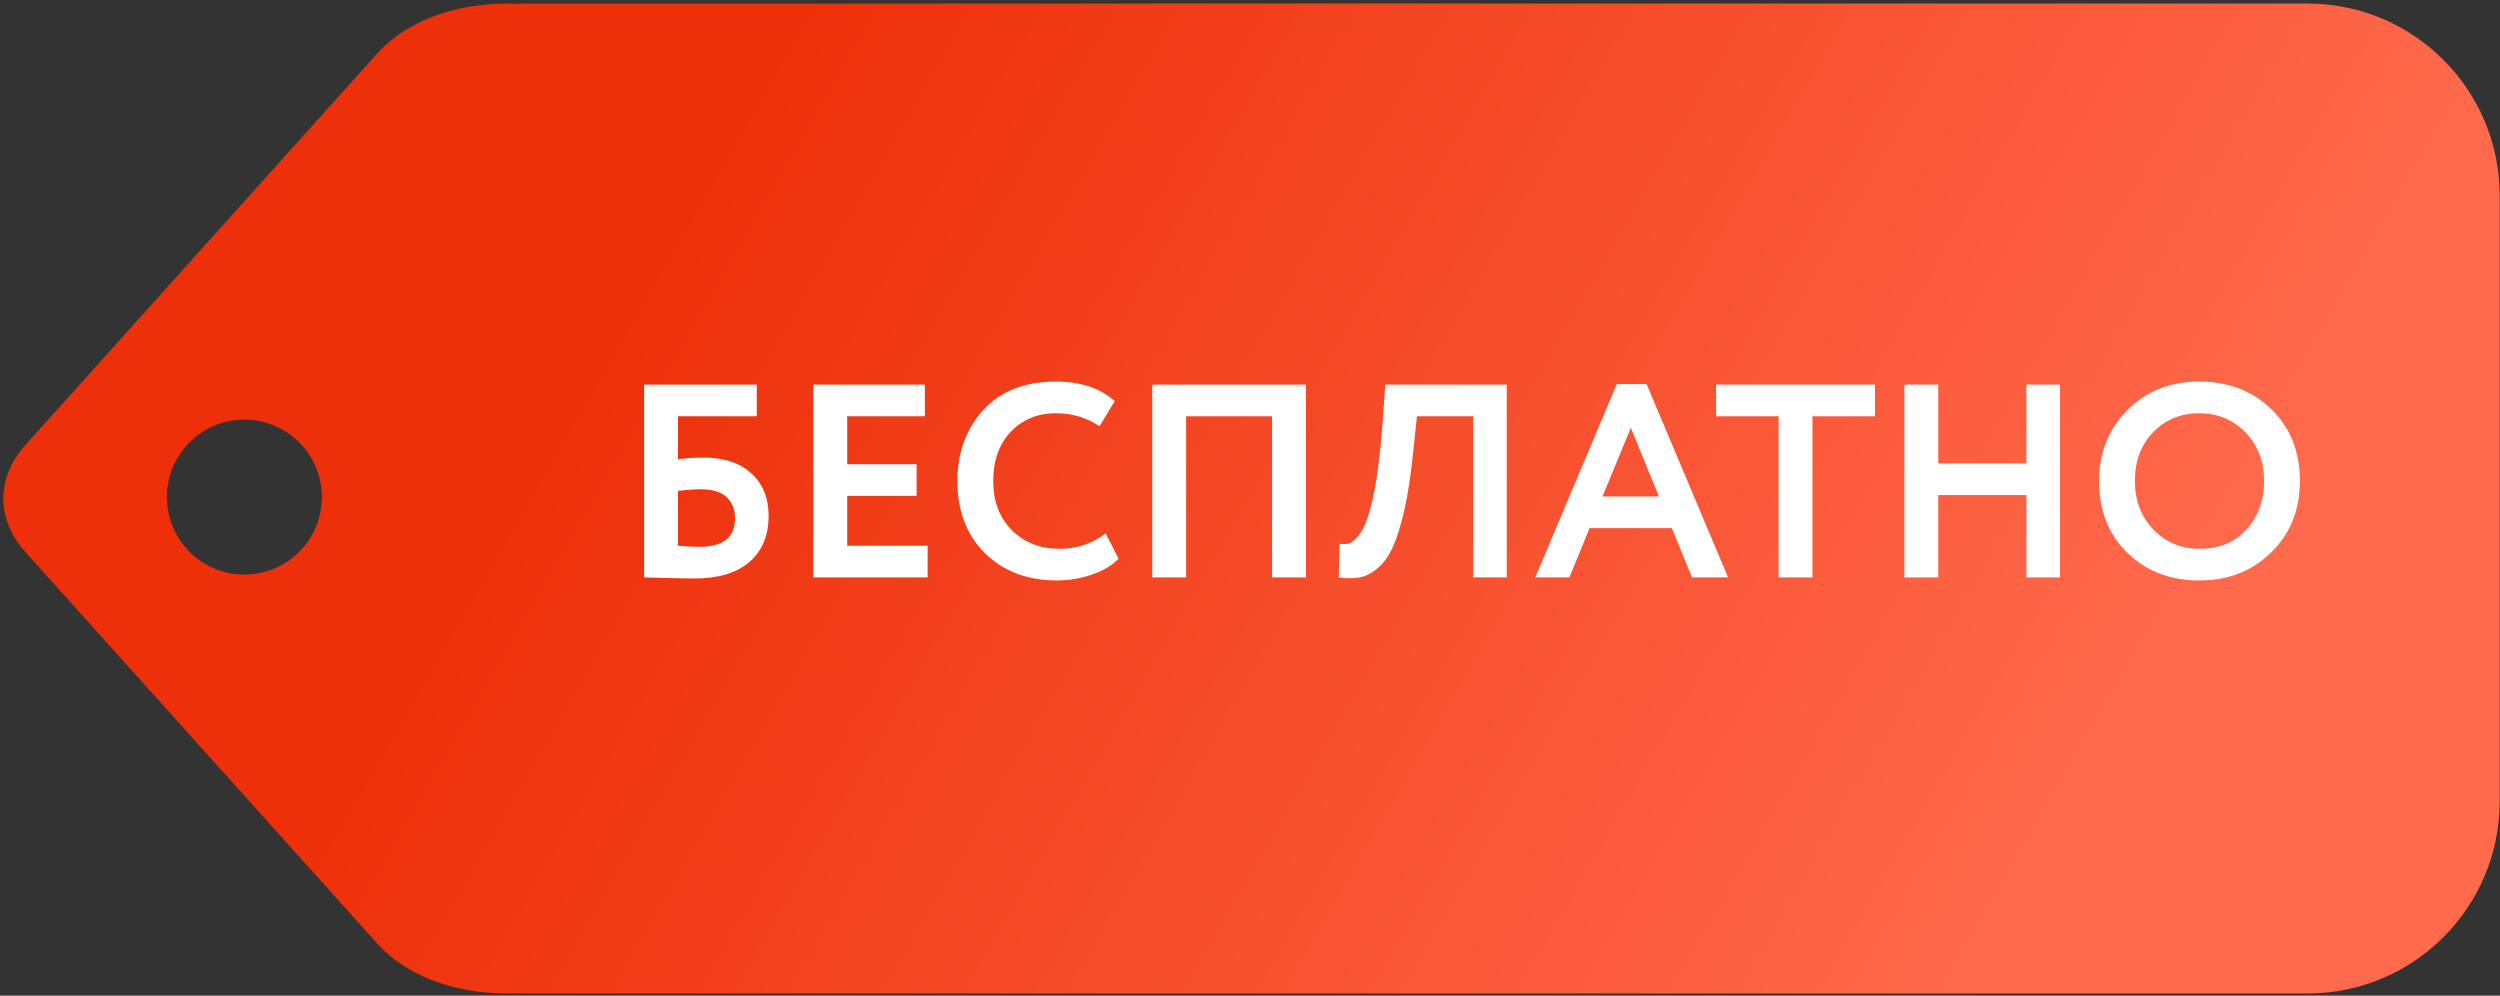
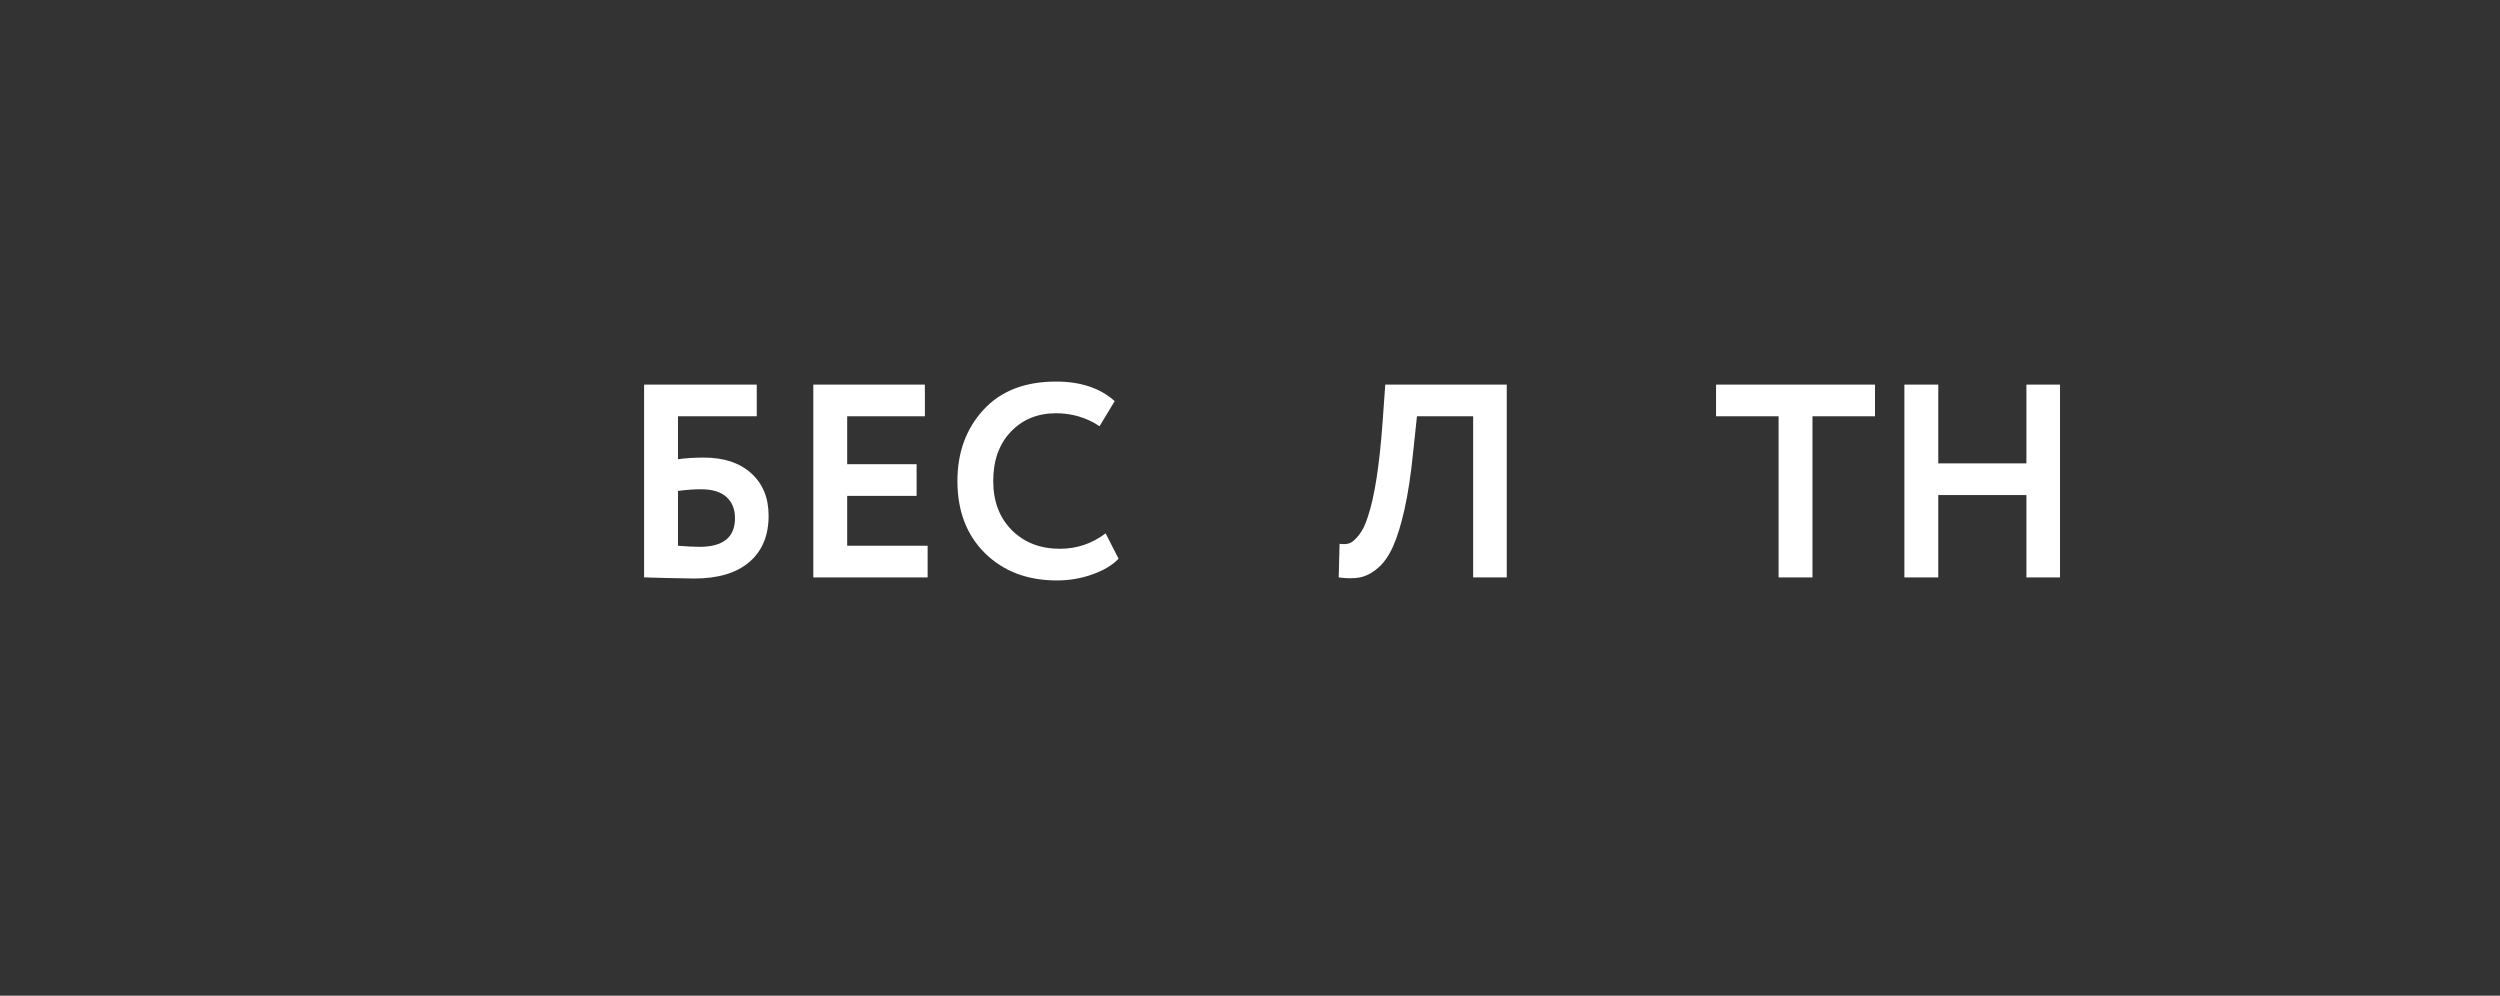
<svg xmlns="http://www.w3.org/2000/svg" width="688" height="274" viewBox="0 0 688 274" fill="none">
  <rect x="0" y="0" width="688" height="274" fill="#333333" stroke="none" />
-   <path fill-rule="evenodd" clip-rule="evenodd" d="M7.044 151.98C-1.127 142.887 -1.127 131.495 7.044 122.402L103.726 14.815C112.867 4.643 127.802 0.441 142.226 1.029C143.024 0.993 143.826 0.975 144.633 0.975L635.009 0.975C664.229 0.975 687.916 24.662 687.916 53.882L687.916 220.499C687.916 249.719 664.229 273.406 635.009 273.406L144.633 273.406C143.826 273.406 143.024 273.388 142.226 273.352C127.802 273.94 112.868 269.739 103.726 259.566L7.044 151.98ZM67.247 115.475C55.472 115.475 45.926 125.021 45.926 136.796C45.926 148.571 55.472 158.117 67.247 158.117C79.022 158.117 88.568 148.571 88.568 136.796C88.568 125.021 79.022 115.475 67.247 115.475Z" fill="url(#paint0_linear_169_47)" />
-   <path d="M577.667 132.374C577.667 124.642 580.244 118.148 585.399 112.892C590.655 107.636 597.276 105.008 605.261 105.008C613.246 105.008 619.841 107.535 625.046 112.589C630.302 117.693 632.93 124.288 632.93 132.374C632.93 140.309 630.302 146.853 625.046 152.008C619.79 157.163 613.195 159.74 605.261 159.74C597.276 159.74 590.681 157.213 585.475 152.16C580.27 147.106 577.667 140.511 577.667 132.374ZM587.522 132.374C587.522 137.731 589.215 142.178 592.601 145.716C595.987 149.254 600.207 151.023 605.261 151.023C610.719 151.023 615.04 149.254 618.224 145.716C621.458 142.178 623.075 137.731 623.075 132.374C623.075 126.967 621.357 122.494 617.92 118.956C614.484 115.469 610.264 113.726 605.261 113.726C600.156 113.726 595.911 115.469 592.525 118.956C589.19 122.443 587.522 126.916 587.522 132.374Z" fill="white" />
  <path d="M566.918 158.906H557.669V136.239H533.411V158.906H524.087V105.841H533.411V127.522H557.669V105.841H566.918V158.906Z" fill="white" />
  <path d="M489.468 114.559H472.26V105.841H516V114.559H498.792V158.906H489.468V114.559Z" fill="white" />
-   <path d="M431.906 158.907H422.506L444.945 105.69H453.132L475.571 158.907H465.64L460.106 145.337H437.44L431.906 158.907ZM456.543 136.62L448.811 117.744L441.003 136.62H456.543Z" fill="white" />
  <path d="M414.658 158.906H405.41V114.559H389.945L388.884 124.565C388.277 130.63 387.494 135.81 386.534 140.106C385.574 144.401 384.512 147.838 383.35 150.415C382.188 152.993 380.798 154.964 379.181 156.328C377.614 157.693 375.971 158.552 374.253 158.906C372.585 159.209 370.64 159.209 368.416 158.906L368.643 149.657C369.755 149.809 370.665 149.758 371.372 149.506C372.08 149.253 372.914 148.545 373.874 147.383C374.935 146.069 375.795 144.325 376.452 142.152C378.271 136.745 379.61 128.179 380.469 116.454L381.227 105.841H414.658V158.906Z" fill="white" />
-   <path d="M359.399 158.906H350.075V114.559H326.423V158.906H317.099V105.841H359.399V158.906Z" fill="white" />
  <path d="M304.267 146.777L307.829 153.752C306.162 155.52 303.761 156.961 300.628 158.073C297.545 159.184 294.285 159.74 290.849 159.74C282.763 159.74 276.167 157.239 271.063 152.236C266.009 147.232 263.482 140.612 263.482 132.374C263.482 124.49 265.883 117.946 270.684 112.74C275.435 107.585 282.08 105.008 290.621 105.008C297.393 105.008 302.776 106.802 306.768 110.39L302.599 117.289C299.011 114.913 295.018 113.726 290.621 113.726C285.567 113.726 281.423 115.419 278.189 118.805C274.955 122.191 273.337 126.714 273.337 132.374C273.337 137.933 275.03 142.431 278.416 145.868C281.853 149.304 286.275 151.023 291.683 151.023C296.332 151.023 300.527 149.608 304.267 146.777Z" fill="white" />
  <path d="M255.281 158.906H223.821V105.841H254.523V114.559H233.146V127.749H252.249V136.467H233.146V150.188H255.281V158.906Z" fill="white" />
  <path d="M177.256 158.906V105.841H208.261V114.559H186.58V126.384C188.652 126.081 191.027 125.93 193.706 125.93C199.215 125.93 203.561 127.37 206.745 130.251C209.929 133.131 211.521 137.023 211.521 141.925C211.521 147.434 209.726 151.704 206.138 154.736C202.601 157.718 197.572 159.209 191.053 159.209C189.84 159.209 187.161 159.158 183.017 159.057C182.209 159.057 181.349 159.032 180.44 158.981C179.53 158.981 178.823 158.956 178.317 158.906C177.862 158.906 177.509 158.906 177.256 158.906ZM192.948 134.647C191.027 134.647 188.905 134.799 186.58 135.102V150.188C189.056 150.39 191.027 150.491 192.493 150.491C199.012 150.491 202.272 147.863 202.272 142.607C202.272 140.131 201.489 138.185 199.922 136.77C198.355 135.355 196.031 134.647 192.948 134.647Z" fill="white" />
  <defs>
    <linearGradient id="paint0_linear_169_47" x1="561.571" y1="247.742" x2="195.171" y2="36.115" gradientUnits="userSpaceOnUse">
      <stop stop-color="#FF6A4C" />
      <stop offset="0.989" stop-color="#ED300A" />
    </linearGradient>
  </defs>
</svg>